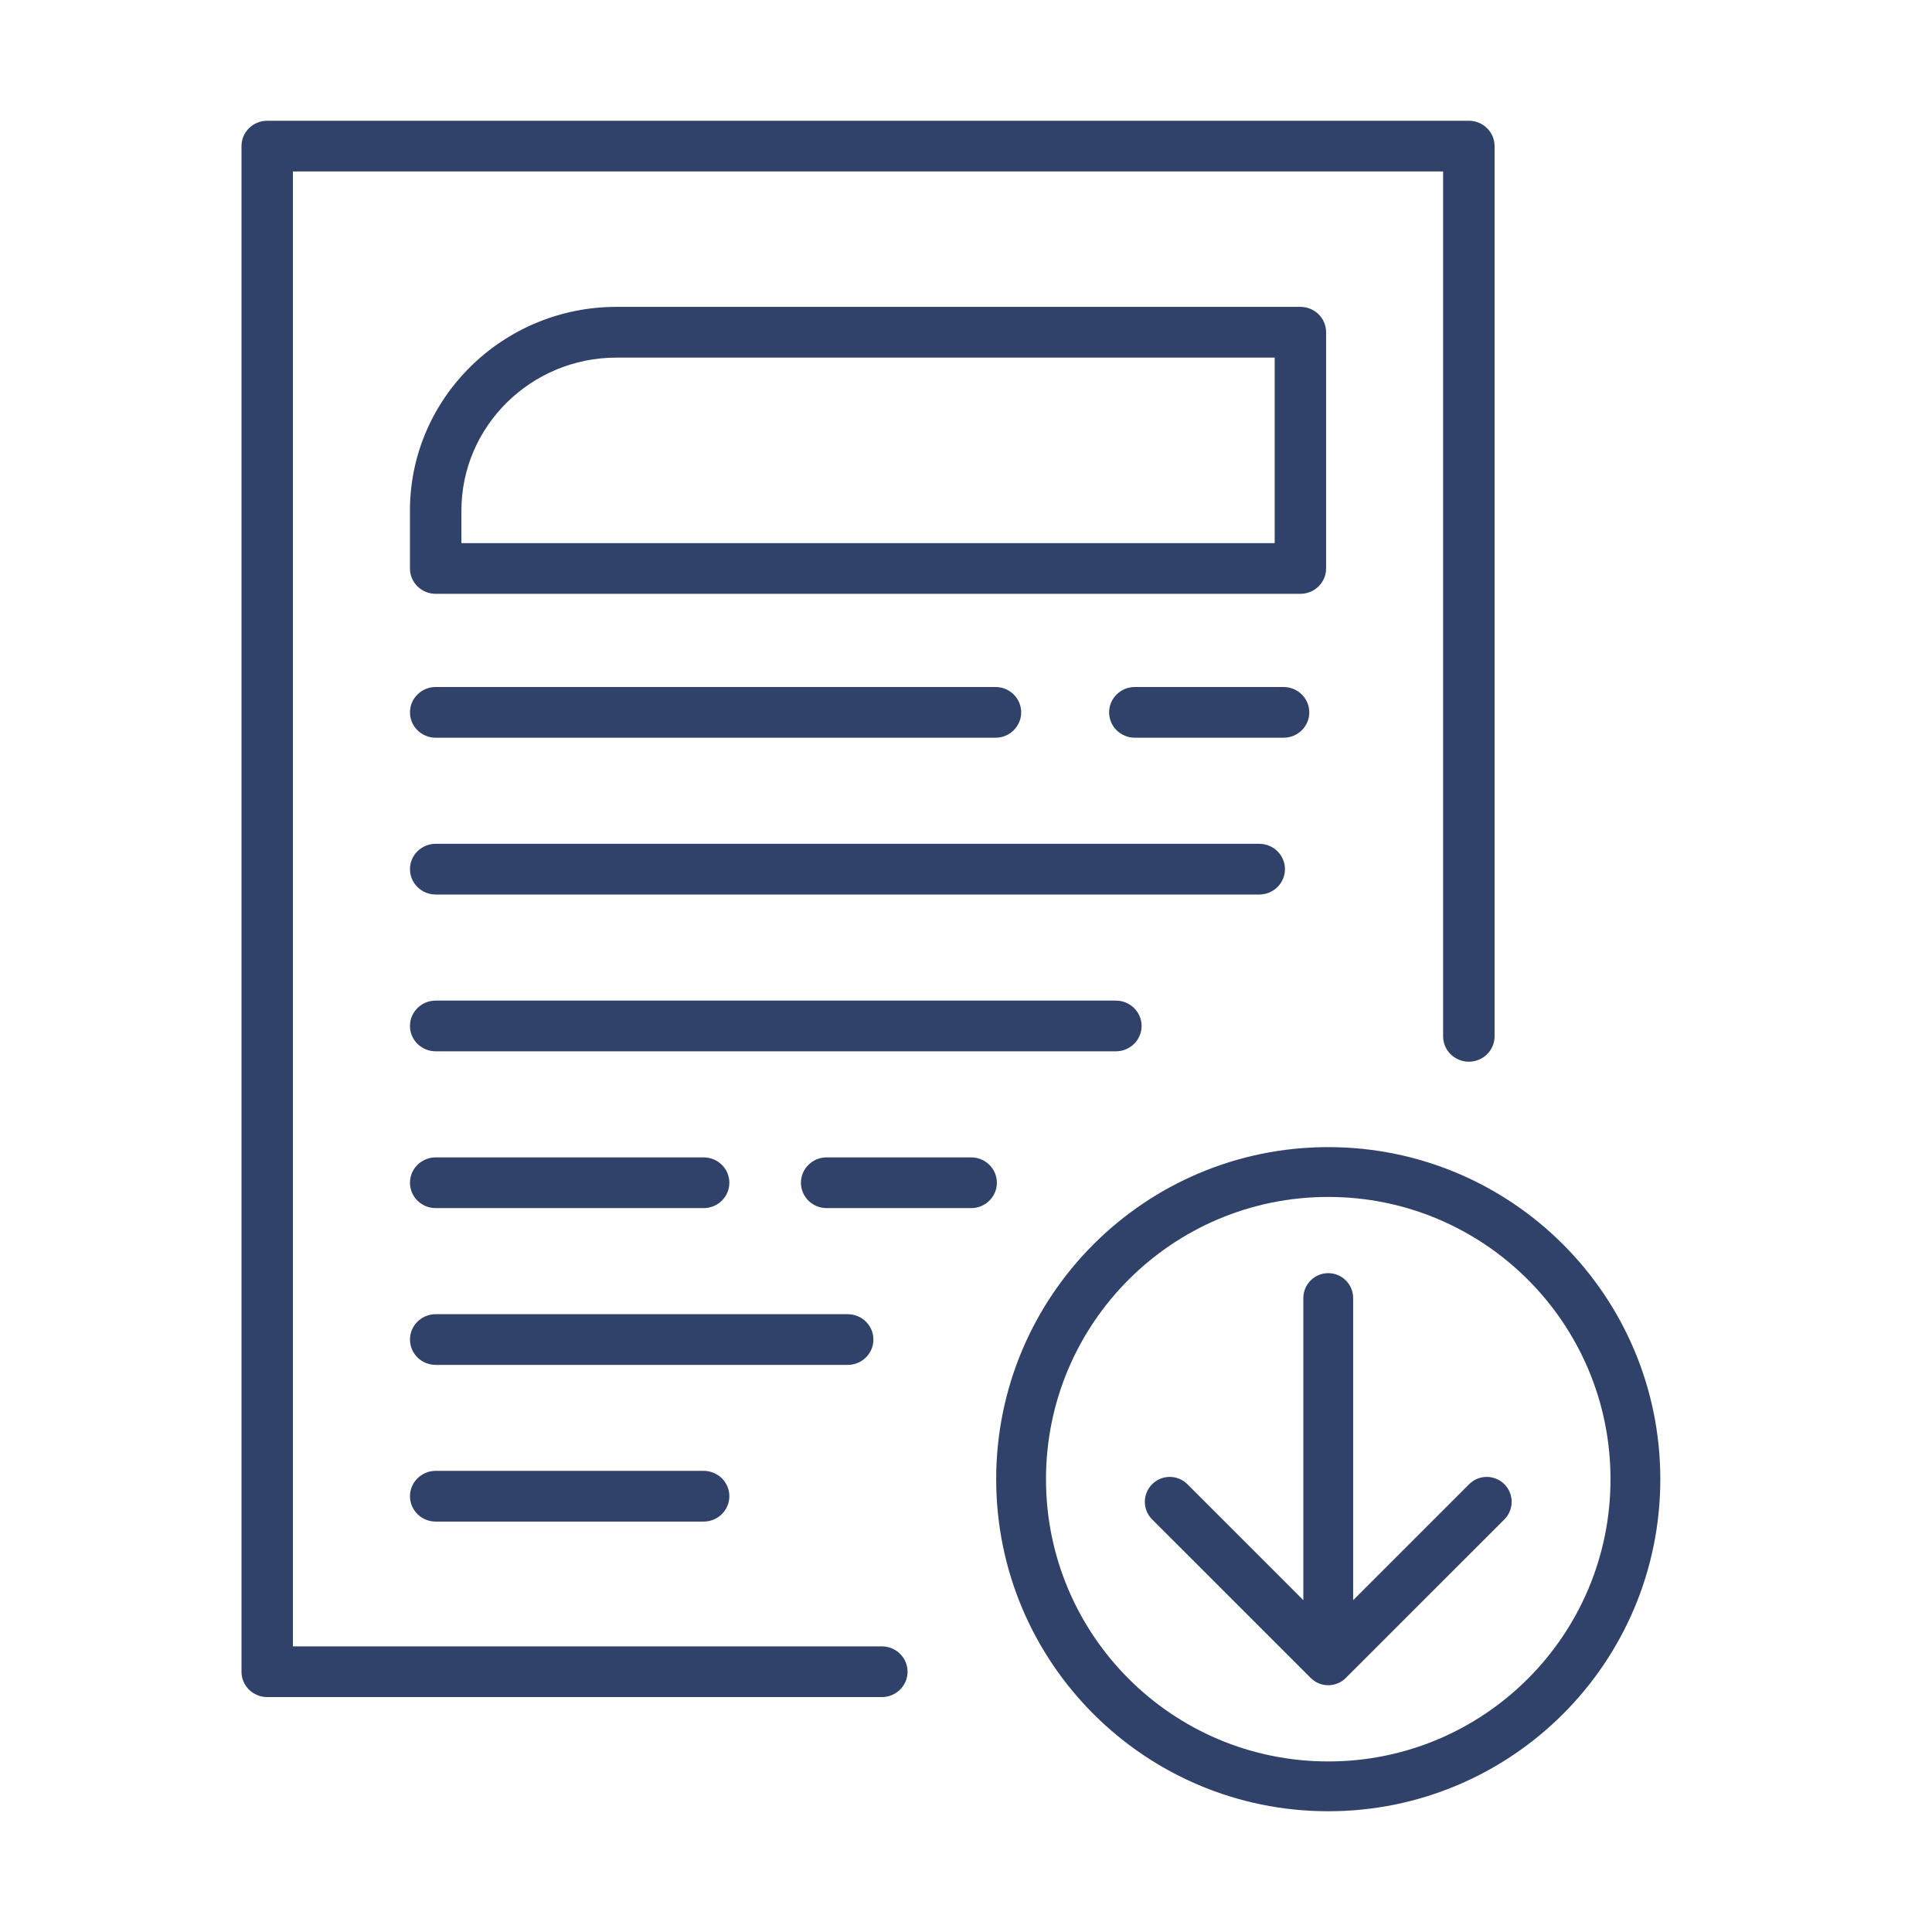
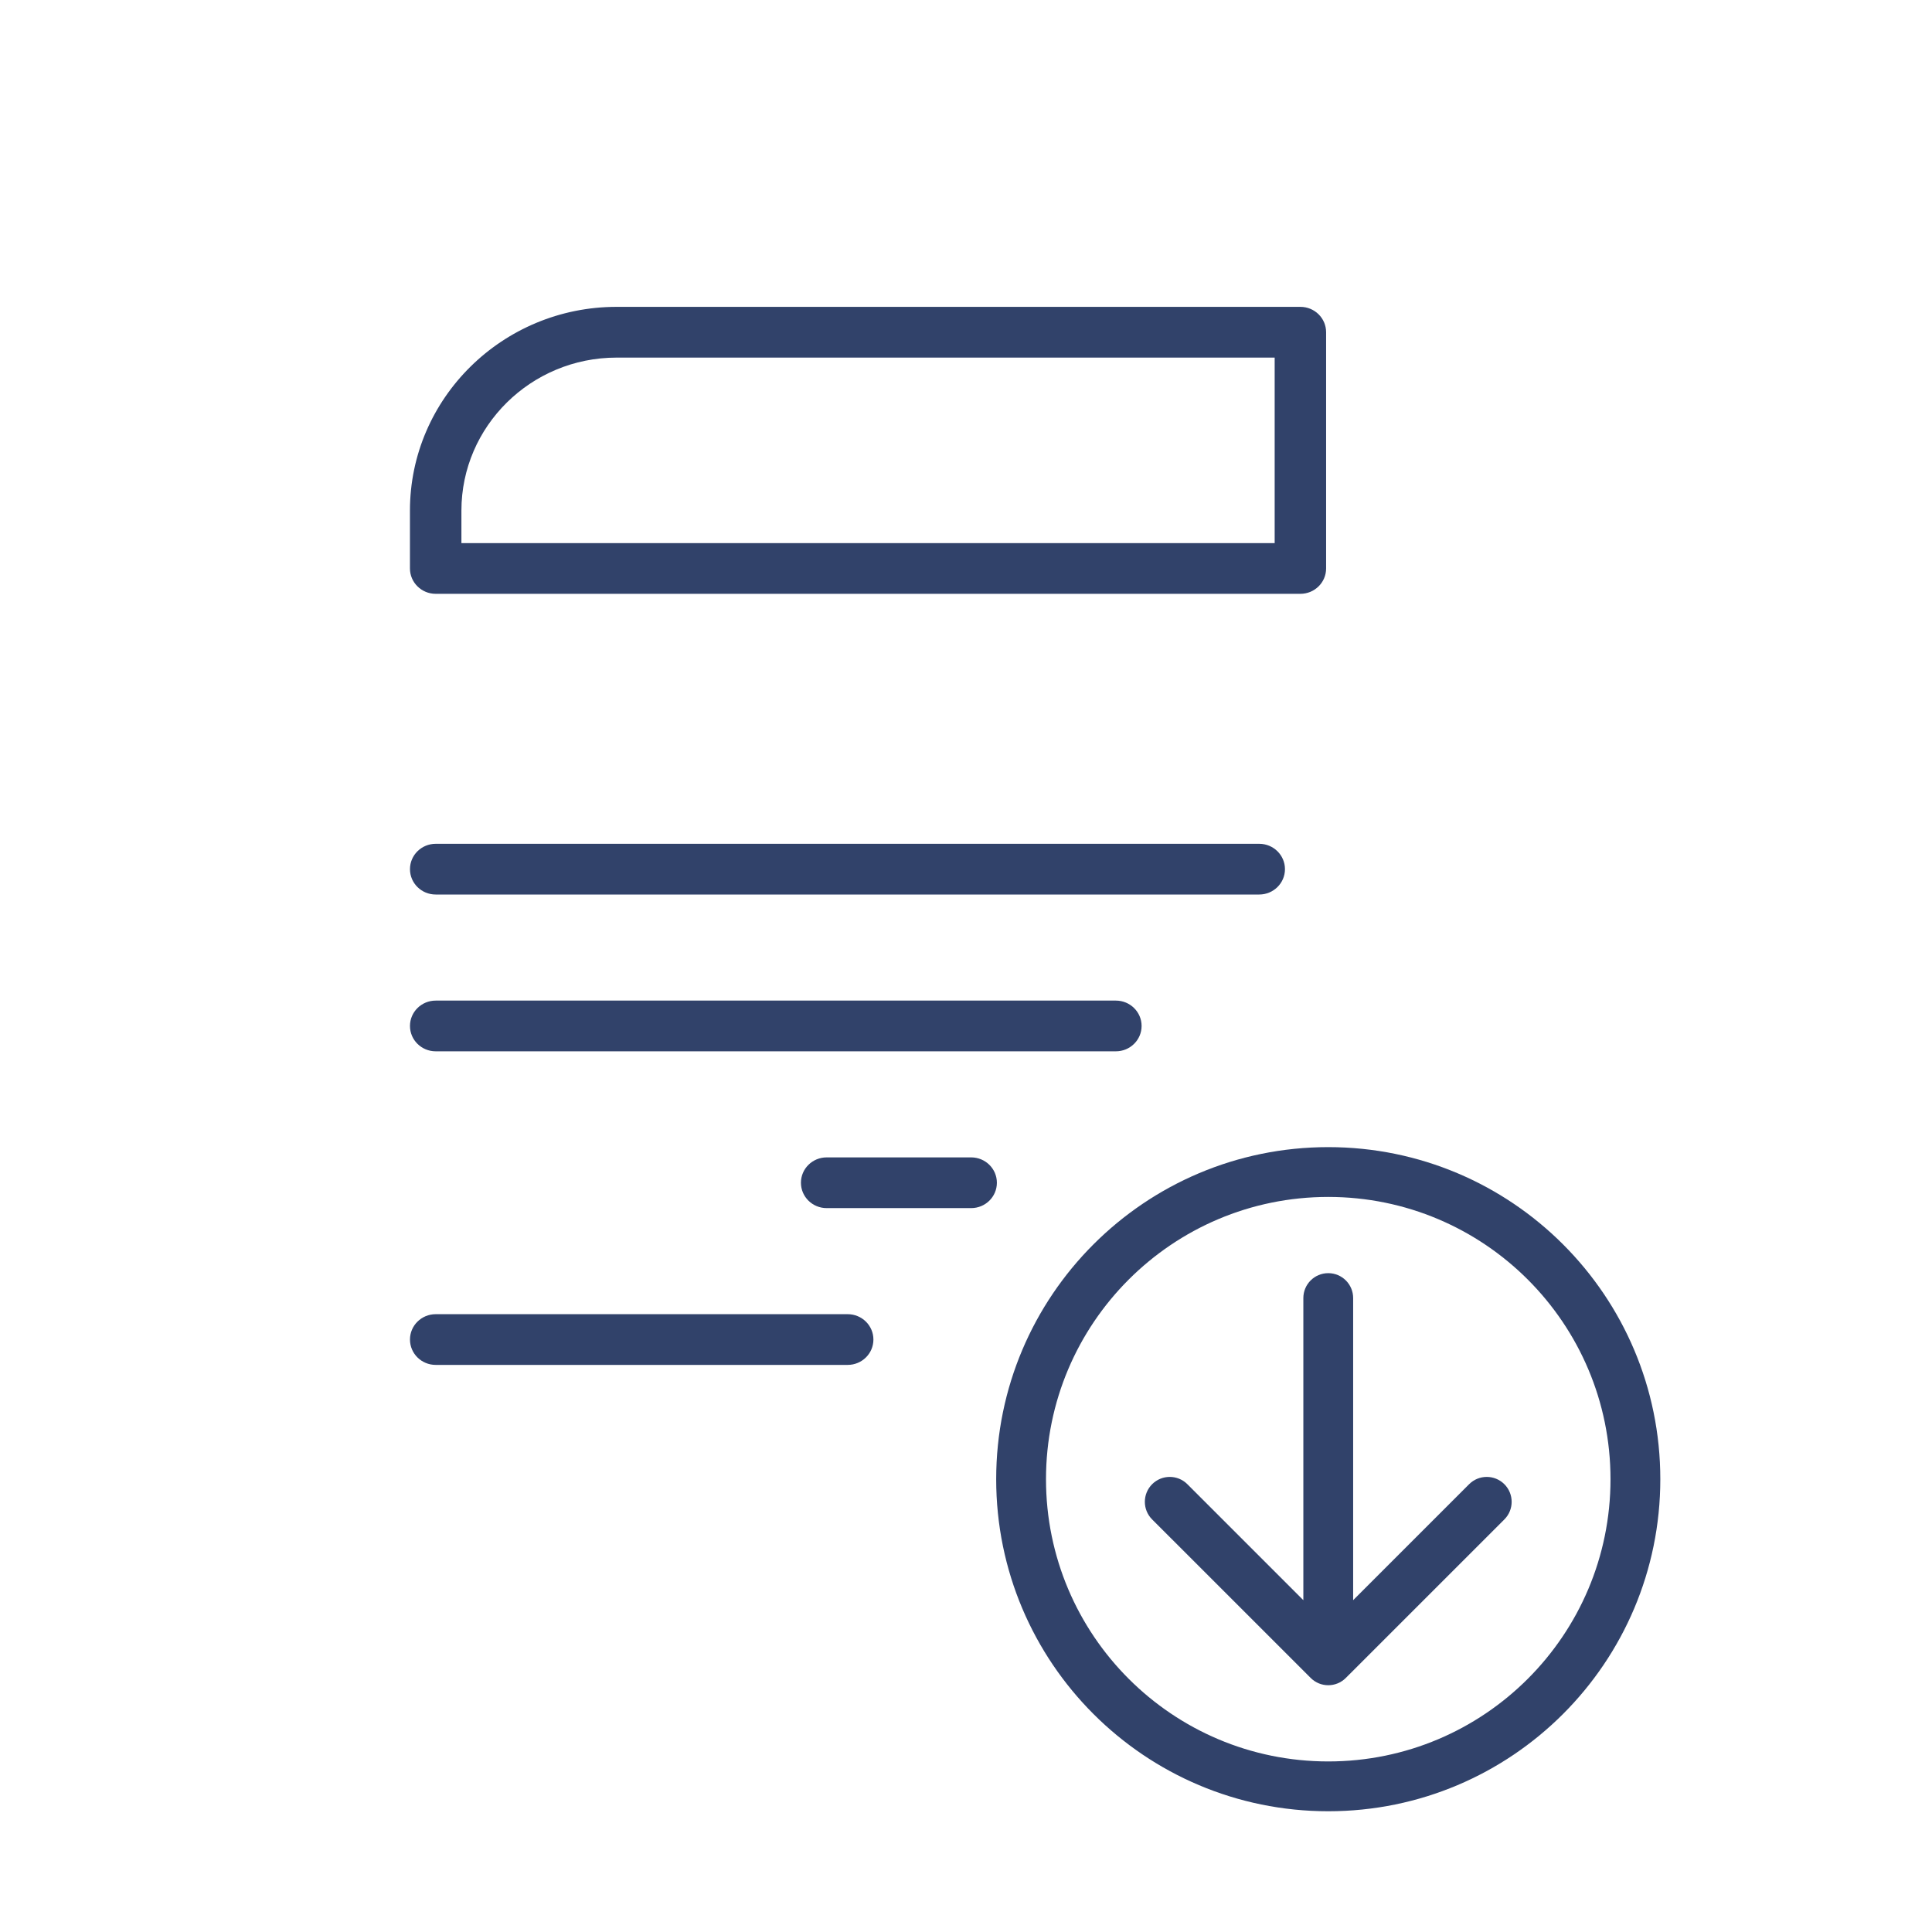
<svg xmlns="http://www.w3.org/2000/svg" fill="none" viewBox="0 0 64 64" height="64" width="64">
-   <path fill="#31426A" d="M29.212 54.538H9.704V5.68H47.805V34.33C47.805 34.794 48.187 35.17 48.657 35.17C49.128 35.17 49.51 34.794 49.51 34.33V4.84C49.51 4.376 49.128 4 48.657 4H8.852C8.381 4 8 4.376 8 4.84V55.378C8 55.842 8.381 56.218 8.852 56.218H29.212C29.682 56.218 30.064 55.842 30.064 55.378C30.064 54.914 29.682 54.538 29.212 54.538Z" />
  <path fill="#31426A" d="M43.929 18.831V11.006C43.929 10.541 43.548 10.165 43.077 10.165H20.425C16.651 10.165 13.58 13.193 13.58 16.914V18.83C13.58 19.294 13.962 19.671 14.432 19.671H43.077C43.547 19.671 43.929 19.295 43.929 18.831ZM42.225 17.991H15.285V16.914C15.285 14.12 17.591 11.846 20.425 11.846H42.225V17.991Z" />
-   <path fill="#31426A" d="M32.977 24.438C33.447 24.438 33.828 24.062 33.828 23.598C33.828 23.134 33.447 22.758 32.977 22.758H14.433C13.962 22.758 13.581 23.134 13.581 23.598C13.581 24.062 13.962 24.438 14.433 24.438H32.977Z" />
-   <path fill="#31426A" d="M43.372 23.598C43.372 23.134 42.99 22.758 42.52 22.758H37.593C37.122 22.758 36.741 23.134 36.741 23.598C36.741 24.062 37.122 24.438 37.593 24.438H42.52C42.99 24.438 43.372 24.062 43.372 23.598Z" />
  <path fill="#31426A" d="M42.566 28.792C42.566 28.328 42.184 27.952 41.714 27.952H14.433C13.962 27.952 13.581 28.328 13.581 28.792C13.581 29.256 13.962 29.632 14.433 29.632H41.714C42.184 29.632 42.566 29.256 42.566 28.792Z" />
  <path fill="#31426A" d="M37.817 33.986C37.817 33.522 37.435 33.146 36.965 33.146H14.433C13.962 33.146 13.581 33.522 13.581 33.986C13.581 34.45 13.962 34.826 14.433 34.826H36.965C37.435 34.826 37.817 34.45 37.817 33.986Z" />
-   <path fill="#31426A" d="M14.433 40.02H23.309C23.78 40.02 24.161 39.644 24.161 39.18C24.161 38.716 23.78 38.34 23.309 38.34H14.433C13.962 38.34 13.581 38.716 13.581 39.18C13.581 39.644 13.962 40.02 14.433 40.02Z" />
-   <path fill="#31426A" d="M14.433 48.724C13.962 48.724 13.581 49.1 13.581 49.564C13.581 50.028 13.962 50.404 14.433 50.404H23.309C23.78 50.404 24.161 50.028 24.161 49.564C24.161 49.1 23.78 48.724 23.309 48.724H14.433Z" />
  <path fill="#31426A" d="M33.023 39.18C33.023 38.716 32.642 38.34 32.171 38.34H27.384C26.913 38.34 26.532 38.716 26.532 39.18C26.532 39.644 26.913 40.02 27.384 40.02H32.171C32.642 40.02 33.023 39.644 33.023 39.18Z" />
  <path fill="#31426A" d="M28.933 44.374C28.933 43.91 28.552 43.534 28.081 43.534H14.433C13.962 43.534 13.581 43.91 13.581 44.374C13.581 44.838 13.962 45.214 14.433 45.214H28.081C28.552 45.214 28.933 44.838 28.933 44.374Z" />
  <path fill="#31426A" d="M44 58.35C49.164 58.35 53.35 54.164 53.35 49C53.35 43.836 49.164 39.65 44 39.65C38.836 39.65 34.65 43.836 34.65 49C34.65 54.164 38.836 58.35 44 58.35ZM44 60C50.075 60 55 55.075 55 49C55 42.925 50.075 38 44 38C37.925 38 33 42.925 33 49C33 55.075 37.925 60 44 60Z" clip-rule="evenodd" fill-rule="evenodd" />
  <path fill="#31426A" d="M44 42.175C44.456 42.175 44.825 42.544 44.825 43V53.008L48.667 49.166C48.989 48.844 49.511 48.844 49.834 49.166C50.156 49.489 50.156 50.011 49.834 50.333L44.583 55.583C44.261 55.906 43.739 55.906 43.417 55.583L38.166 50.333C37.844 50.011 37.844 49.489 38.166 49.166C38.489 48.844 39.011 48.844 39.333 49.166L43.175 53.008V43C43.175 42.544 43.544 42.175 44 42.175Z" clip-rule="evenodd" fill-rule="evenodd" />
</svg>